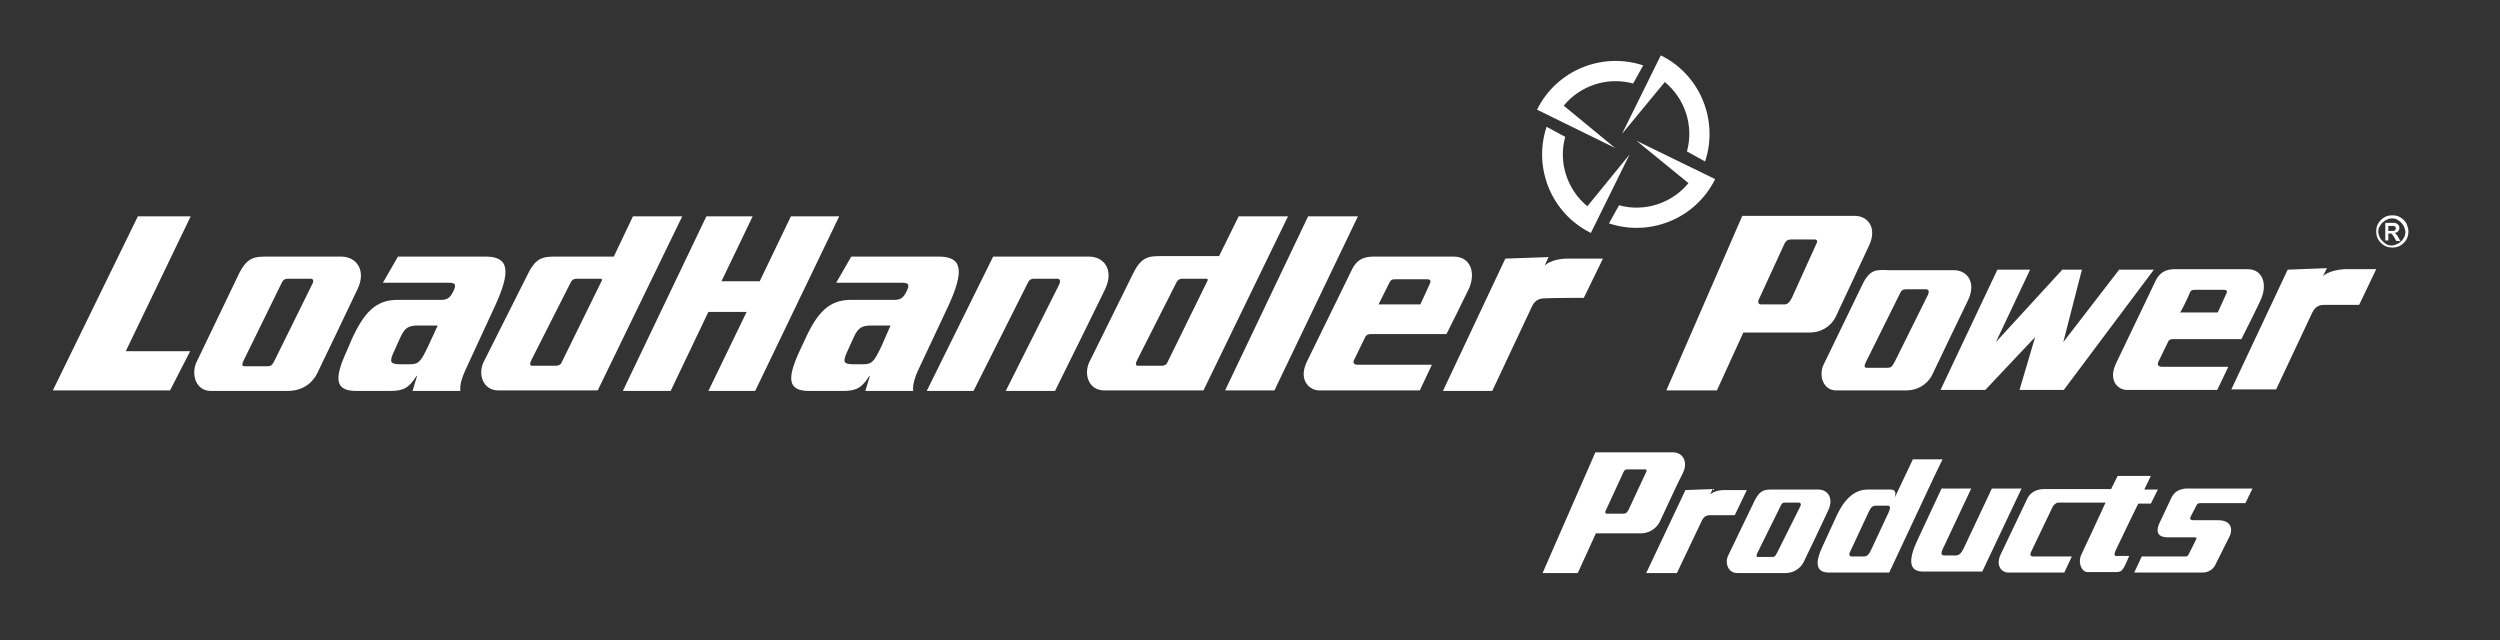
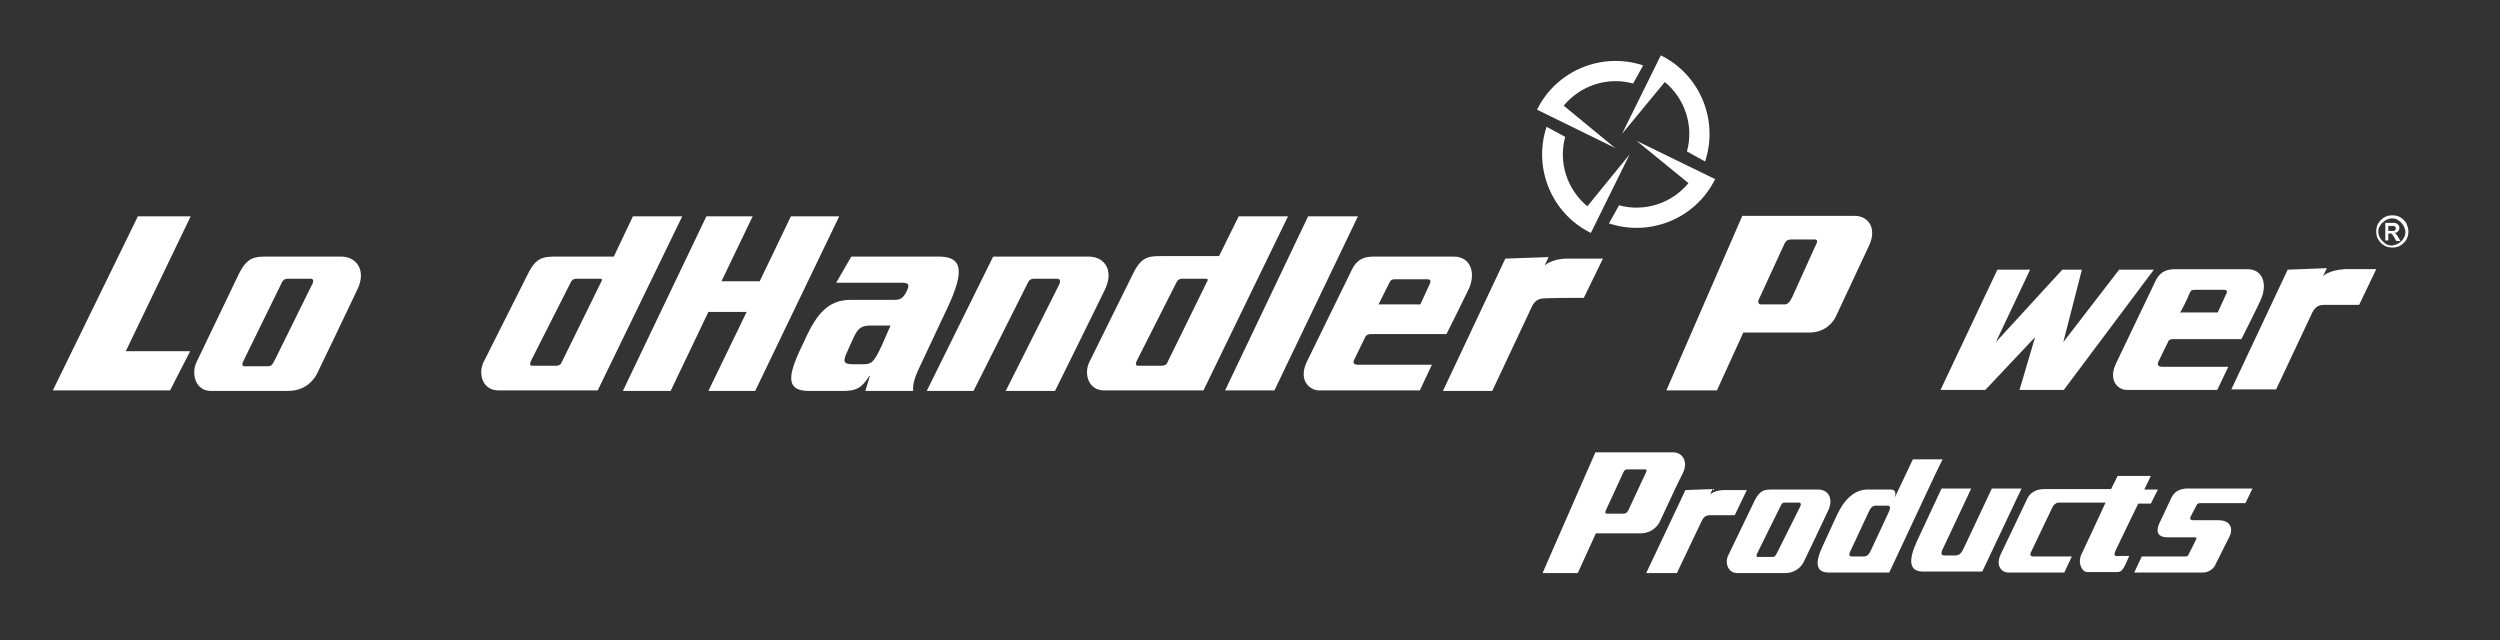
<svg xmlns="http://www.w3.org/2000/svg" version="1.1" id="Layer_3" x="0px" y="0px" viewBox="0 0 496.9 127.2" style="enable-background:new 0 0 496.9 127.2;" xml:space="preserve">
  <rect x="0" y="0" width="496.9" height="127.2" fill="#333333" stroke="none" />
  <style type="text/css">
	.st0{fill:#FFFFFF;}
</style>
  <g>
    <polygon class="st0" points="27.4,43 10.5,77.6 33.8,77.6 37.8,69.8 25,69.8 37.9,43  " />
    <polygon class="st0" points="260,43 243.5,77.6 253.3,77.6 269.9,43  " />
    <path class="st0" d="M269.2,71.4l2.1-4.3c0.1-0.3,0.4-0.7,1.2-0.7c0.8,0,15,0,15,0s4.1-8.2,4.5-9.1c1.3-3,0.4-6.3-3.1-6.3   c-1,0-14.1,0-15.6,0c-1.5,0-3.3,0.1-4.5,2.4L259.7,72c-1.7,3.7,0.7,5.6,2.5,5.6c0.7,0,20,0,20,0l2.4-5.1c0,0-14.2,0-14.7,0   C269.1,72.5,268.8,72.1,269.2,71.4z M276.1,56.3c0.3-0.6,0.5-0.8,1.2-0.8s5.3,0,6.2,0c0.9,0,1,0.3,0.6,1.1   c-0.2,0.5-1.8,3.9-1.8,3.9H274C274,60.5,275.8,56.9,276.1,56.3z" />
    <path class="st0" d="M314.8,59.2l3.8-7.8c0,0-5.8,0-7,0c-3.3,0-4.6,1.4-4.6,1.4l0.8-1.7l-8.6,0.3l-12.4,26.3h9.8l7.9-16.8   c0.4-0.8,1-1.6,2.5-1.6C308.6,59.2,314.8,59.2,314.8,59.2z" />
    <path class="st0" d="M67.8,51l-14.5,0c-2.6,0-4.1,0-5.8,3.4L39,72.1c-1,2.3-0.1,5.6,2.9,5.6h15.3c3.6,0,5.3-2.3,5.9-3.6   c0.6-1.2,6.1-12.7,7.9-16.5C72.9,53.8,70.9,51,67.8,51z M62,56.6l-7.3,14.8c-0.6,1.3-0.9,1.4-1.6,1.4c-0.4,0-4.5,0-4.5,0   c-0.7,0-0.4-0.7-0.1-1.3L56,56.2c0.4-0.9,1.1-0.8,1.6-0.8s3.7,0,4.2,0C62.7,55.5,62,56.6,62,56.6z" />
    <path class="st0" d="M246.2,43l-3.9,7.9l-11.2,0c-2.7,0-4.2,0-5.9,3.5L216.5,72c-1.1,2.3-0.2,5.6,3,5.6h9.9l0,0h9.8L256,43H246.2z    M231.9,72.3c-0.3,0.3-0.6,0.4-1.1,0.4c-0.4,0-4.6,0-4.6,0c-0.7,0-0.4-0.7-0.1-1.3l7.7-15.2c0.4-0.9,1.1-0.8,1.6-0.8   c0.5,0,3.8,0,4.3,0c0.2,0,0.3,0.1,0.4,0.2L231.9,72.3z" />
    <path class="st0" d="M125.8,43L122,51l-11.2,0c-2.7,0-4.2,0-5.9,3.5L96.1,72c-1.1,2.3-0.2,5.6,3,5.6h9.9l0,0h9.8L135.6,43H125.8z    M111.5,72.3c-0.3,0.3-0.6,0.4-1.1,0.4c-0.4,0-4.6,0-4.6,0c-0.7,0-0.4-0.7-0.1-1.3l7.7-15.2c0.4-0.9,1.1-0.8,1.6-0.8   c0.5,0,3.8,0,4.3,0c0.2,0,0.3,0.1,0.4,0.2L111.5,72.3z" />
    <path class="st0" d="M216.4,51l-19,0l-13.2,26.7h9.3l0,0h0l10.8-21.5c0.4-0.9,1.1-0.8,1.6-0.8c0.5,0,3.8,0,4.3,0   c0.9,0.1,0.3,1.2,0.3,1.2l-10.6,21.1h9.8c3.5-7.1,8.7-17.6,9.9-20.1C221.5,53.7,219.5,51,216.4,51z" />
-     <path class="st0" d="M98.3,61c3.4-7.3,2.8-10-1.8-10H79.1l-3,5.2l13.2,0c1.3,0,1.4,0.5,0.8,1.7c-0.6,1.2-1.1,1.7-2.4,1.7h-8.7   c-4.3,0-6.7,2.5-9.2,8.1L69,69.6c-2.6,5.6-2.5,8.1,1.8,8.1h6.8c2.6,0,3.7-0.6,5.2-3h0.1l-0.9,3h9.5c-0.1-1.1,0.1-2.3,1.4-5L98.3,61   z M85.2,68.6c-1.6,3.4-2,3.8-3.8,3.8h-2.2c-1.4-0.1-1.9-0.3-1-2.3l1.4-3.1c0.9-1.9,1.6-2.2,3.1-2.3H87L85.2,68.6z" />
    <path class="st0" d="M188.4,61c3.4-7.3,2.8-10-1.8-10h-17.4l-3,5.2l13.2,0c1.3,0,1.4,0.5,0.8,1.7c-0.6,1.2-1.1,1.7-2.4,1.7h-8.7   c-4.3,0-6.7,2.5-9.2,8.1l-0.9,1.9c-2.6,5.6-2.5,8.1,1.8,8.1h6.8c2.6,0,3.7-0.6,5.2-3h0.1l-0.9,3h9.5c-0.1-1.1,0.1-2.3,1.4-5   L188.4,61z M175.3,68.6c-1.6,3.4-2,3.8-3.8,3.8h-2.2c-1.4-0.1-1.9-0.3-1-2.3l1.4-3.1c0.9-1.9,1.6-2.2,3.1-2.3h4.2L175.3,68.6z" />
    <polygon class="st0" points="157.2,43 151,55.9 151,55.9 151,55.9 143.6,55.9 143.6,55.9 143.4,55.9 149.6,43 140.4,43 123.8,77.7    133.3,77.7 140.7,62.2 140.8,62 148.2,62 148.2,62 148.4,62 140.8,77.7 150.1,77.7 166.8,43  " />
    <polygon class="st0" points="321.2,29.4 321.1,29.3 321.1,29.4  " />
    <path class="st0" d="M310.8,21c3.3-4,8.7-5.8,13.8-4.4l2-3.6c-8.1-2.7-17.2,0.9-21.1,8.8l15.5,7.6L310.8,21z" />
    <path class="st0" d="M307.4,25.2c-2.7,8.1,0.9,17.2,8.8,21.1l7.7-15.6L315.5,41c-4-3.3-5.8-8.7-4.4-13.8L307.4,25.2z" />
    <path class="st0" d="M335.6,36.4c-3.3,4-8.7,5.8-13.8,4.4l-2,3.6c8.1,2.7,17.2-0.9,21.1-8.8L325.3,28L335.6,36.4z" />
    <path class="st0" d="M330.9,16.3c4,3.3,5.8,8.7,4.4,13.8l3.6,2c2.7-8.1-0.9-17.2-8.8-21.1l-7.7,15.6L330.9,16.3z" />
    <path class="st0" d="M461.7,54.9l0.8-1.6l-7.8,0.3l-11.2,23.8h8.9l7.2-15.3c0.4-0.7,0.9-1.5,2.3-1.5c1.4,0,7,0,7,0l3.4-7.1   c0,0-5.2,0-6.3,0C462.8,53.7,461.7,54.9,461.7,54.9z" />
-     <path class="st0" d="M370.1,56.7l-7.7,15.9c-0.9,2-0.1,5,2.6,5h13.8c3.2,0,4.8-2.1,5.3-3.2c0.5-1.1,5.5-11.5,7.1-14.8   c1.6-3.4-0.1-5.9-2.9-5.9l-13,0C372.9,53.6,371.6,53.5,370.1,56.7z M377.7,58.2c0.4-0.8,1-0.7,1.4-0.7c0.5,0,3.3,0,3.8,0   c0.8,0.1,0.3,1.1,0.3,1.1l-6.6,13.3c-0.6,1.1-0.8,1.2-1.5,1.2c-0.3,0-4.1,0-4.1,0c-0.6,0-0.4-0.6-0.1-1.2L377.7,58.2z" />
    <path class="st0" d="M341.3,77.5l5.2-11.4h13.1c3.2,0,4.8-2.1,5.3-3.2c0.5-1.1,5-10.7,6.6-14.1c1.6-3.4-0.1-5.9-2.9-5.9l-22.3,0   l-15.1,34.7H341.3z M349.5,59.7l5.2-11.3c0.4-0.8,1-0.8,1.3-0.8c0.3,0,4.4,0,4.8,0c0.7,0.1,0.2,0.9,0.2,0.9l-4.8,10.6   c-0.5,1-0.9,1.4-1.5,1.4c-0.3,0-4.7,0-4.7,0C349.3,60.5,349.5,59.7,349.5,59.7z" />
    <path class="st0" d="M422.7,77.5c0.6,0,18,0,18,0l2.2-4.6c0,0-12.8,0-13.2,0c-0.7,0-1-0.4-0.7-1l1.9-3.9c0.1-0.3,0.3-0.6,1.1-0.6   c0.7,0,13.5,0,13.5,0s3.7-7.3,4-8.2c1.1-2.7,0.3-5.7-2.8-5.7c-0.9,0-12.7,0-14.1,0c-1.4,0-3,0.1-4.1,2.2l-8,16.7   C419,75.8,421.1,77.5,422.7,77.5z M435.2,58.3c0.2-0.5,0.4-0.7,1.1-0.7s4.8,0,5.6,0c0.8,0,0.9,0.3,0.5,1c-0.2,0.4-1.6,3.5-1.6,3.5   h-7.5C433.4,62.2,435,58.9,435.2,58.3z" />
    <polygon class="st0" points="394.6,77.5 404.5,67 401.4,77.5 410.2,77.5 428.1,53.6 421.2,53.6 410.1,68 413.8,53.6 409.9,53.6    396.7,68 403.5,53.6 397,53.6 385.7,77.5  " />
    <path class="st0" d="M347.2,97.4c0,0-3.6,0-4.4,0c-2.1,0-2.9,0.9-2.9,0.9l0.5-1.1l-5.4,0.2l-7.8,16.5h6.1l5-10.5   c0.3-0.5,0.6-1,1.6-1c0.9,0,4.9,0,4.9,0L347.2,97.4z" />
    <path class="st0" d="M329.9,103.7c0.4-0.8,3.4-7.4,4.6-9.7c1.1-2.3-0.1-4.1-2-4.1l-15.4,0l-10.5,24h7l3.6-7.9h9.1   C328.4,105.9,329.5,104.5,329.9,103.7z M327.2,93.8l-3.4,7.3c-0.3,0.7-0.6,1-1.1,1c-0.2,0-3.3,0-3.3,0c-0.5,0-0.3-0.5-0.3-0.5   l3.6-7.8c0.3-0.6,0.7-0.5,0.9-0.5c0.2,0,3.1,0,3.3,0C327.5,93.2,327.2,93.8,327.2,93.8z" />
    <path class="st0" d="M395.9,97.1l-5.6,11.9c-0.5,1-0.9,1.4-1.6,1.4h-2.2c-0.7,0-0.8-0.4-0.3-1.4l5.6-11.9h-5.9l-4.9,10.5   c-1.7,3.7-1.6,6,1.2,6H394l7.8-16.5H395.9z" />
    <path class="st0" d="M361.4,97.3l-9,0c-1.6,0-2.5,0-3.6,2.1l-5.3,11c-0.7,1.4-0.1,3.5,1.8,3.5h9.5c2.2,0,3.3-1.4,3.7-2.2   c0.4-0.8,3.8-7.9,4.9-10.3C364.5,99,363.3,97.3,361.4,97.3z M357.8,100.7l-4.6,9.2c-0.4,0.8-0.6,0.8-1,0.8c-0.2,0-2.8,0-2.8,0   c-0.4,0-0.3-0.4-0.1-0.8l4.7-9.5c0.3-0.6,0.7-0.5,1-0.5s2.3,0,2.6,0C358.2,100,357.8,100.7,357.8,100.7z" />
    <path class="st0" d="M420.5,109.4c0.3-0.7,4.5-9.3,4.5-9.3h2.5l1.4-2.8h-2.7l1.3-2.7h-6.6l-1.3,2.6h-2.3c-2.6,0-10.2,0-10.9,0   c-0.9,0-2.7,0.2-3.5,2l-5.3,11.1c-1,2.3,0.4,3.5,1.5,3.5c0.4,0,11.2,0,11.2,0l1.5-3.2c0,0-7.4,0-7.7,0c-0.5,0-0.6-0.3-0.5-0.7   l4.4-9.2c0.1-0.2,0.6-0.8,1.1-0.8c0.4,0,4.3,0,7,0l0,0h2.4c0,0-4.3,9.3-4.8,10.3c-0.8,1.7,0.1,3.5,1.2,3.5c0.5,0,5.5,0,5.8,0   c0.7,0,1-0.2,1.3-0.7c0.4-0.5,1.2-2.5,1.2-2.5s-1.5,0-2,0C420.2,110.6,420.1,110.4,420.5,109.4z" />
    <path class="st0" d="M431.6,98.9l-2.4,5.1c-0.6,1.3-0.7,2.8,1.7,2.8c2.4,0,4.9,0,5.2,0c0.3,0,0.6,0,0.4,0.4c-0.2,0.4-1.1,2.3-1.5,3   c-0.1,0.3-0.3,0.4-0.6,0.4c-0.4,0-8.7,0-8.7,0l-1.5,3.2c0,0,12.7,0,13.6,0c0.9,0,1.8-0.4,2.4-1.3l3-6c0.6-1.3,0.3-3.1-2.3-3.1   c-2.5,0-4.6,0-4.9,0c-0.6,0-0.8-0.2-0.6-0.7c0.3-0.5,1-2,1.2-2.3c0.1-0.2,0.2-0.4,0.8-0.4c0.4,0,5.8,0,8.9,0l1.4-2.9h-13.3   C432.7,97.3,432.1,98,431.6,98.9z" />
    <path class="st0" d="M386.1,91.3h-5.9l-3.6,7.6h0c0.2-0.7,0.3-1.6-0.8-1.6h-4.6c-2.7,0-4.7,2.1-6.1,5.1l-2.9,6.3   c-1.4,3-1.4,5.1,1.3,5.1h12l9-19.2L386.1,91.3z M375.4,101.8l-3.5,7.5c-0.4,0.9-0.8,1.3-1.4,1.3h-2.4c-0.6,0-0.7-0.4-0.2-1.3   l3.5-7.5c0.4-0.9,0.8-1.3,1.4-1.3h2.4C375.7,100.5,375.8,100.9,375.4,101.8z" />
    <path class="st0" d="M478.3,44.4c-0.3-0.5-0.7-0.9-1.2-1.2s-1-0.4-1.6-0.4c-0.6,0-1.1,0.1-1.6,0.4c-0.5,0.3-0.9,0.7-1.2,1.2   c-0.3,0.5-0.4,1-0.4,1.6c0,0.6,0.1,1.1,0.4,1.6c0.3,0.5,0.7,0.9,1.2,1.2s1.1,0.4,1.6,0.4c0.6,0,1.1-0.1,1.6-0.4   c0.5-0.3,0.9-0.7,1.2-1.2s0.4-1.1,0.4-1.6C478.7,45.5,478.5,44.9,478.3,44.4z M477.7,47.4c-0.2,0.4-0.6,0.7-1,1   c-0.4,0.2-0.9,0.4-1.3,0.4c-0.5,0-0.9-0.1-1.3-0.4s-0.7-0.6-1-1c-0.2-0.4-0.4-0.9-0.4-1.3c0-0.5,0.1-0.9,0.4-1.3   c0.2-0.4,0.6-0.7,1-1c0.4-0.2,0.8-0.4,1.3-0.4c0.5,0,0.9,0.1,1.3,0.4c0.4,0.2,0.7,0.6,1,1c0.2,0.4,0.4,0.9,0.4,1.3   C478.1,46.5,478,47,477.7,47.4z" />
    <path class="st0" d="M476.2,46.5c-0.1-0.1-0.2-0.2-0.3-0.2v0c0.3,0,0.5-0.1,0.7-0.3c0.2-0.2,0.3-0.4,0.3-0.7c0-0.3-0.1-0.5-0.3-0.7   s-0.5-0.3-0.8-0.3h-1.7v3.5h0.6v-1.4h0.3c0.2,0,0.3,0,0.4,0.1c0.1,0.1,0.2,0.2,0.3,0.4s0.3,0.4,0.4,0.7l0.2,0.3h0.8l-0.4-0.7   C476.5,46.8,476.3,46.6,476.2,46.5z M475.5,45.9h-0.8v-1h0.8c0.2,0,0.4,0,0.5,0.1s0.2,0.2,0.2,0.4s-0.1,0.3-0.2,0.4   S475.7,45.9,475.5,45.9z" />
  </g>
</svg>